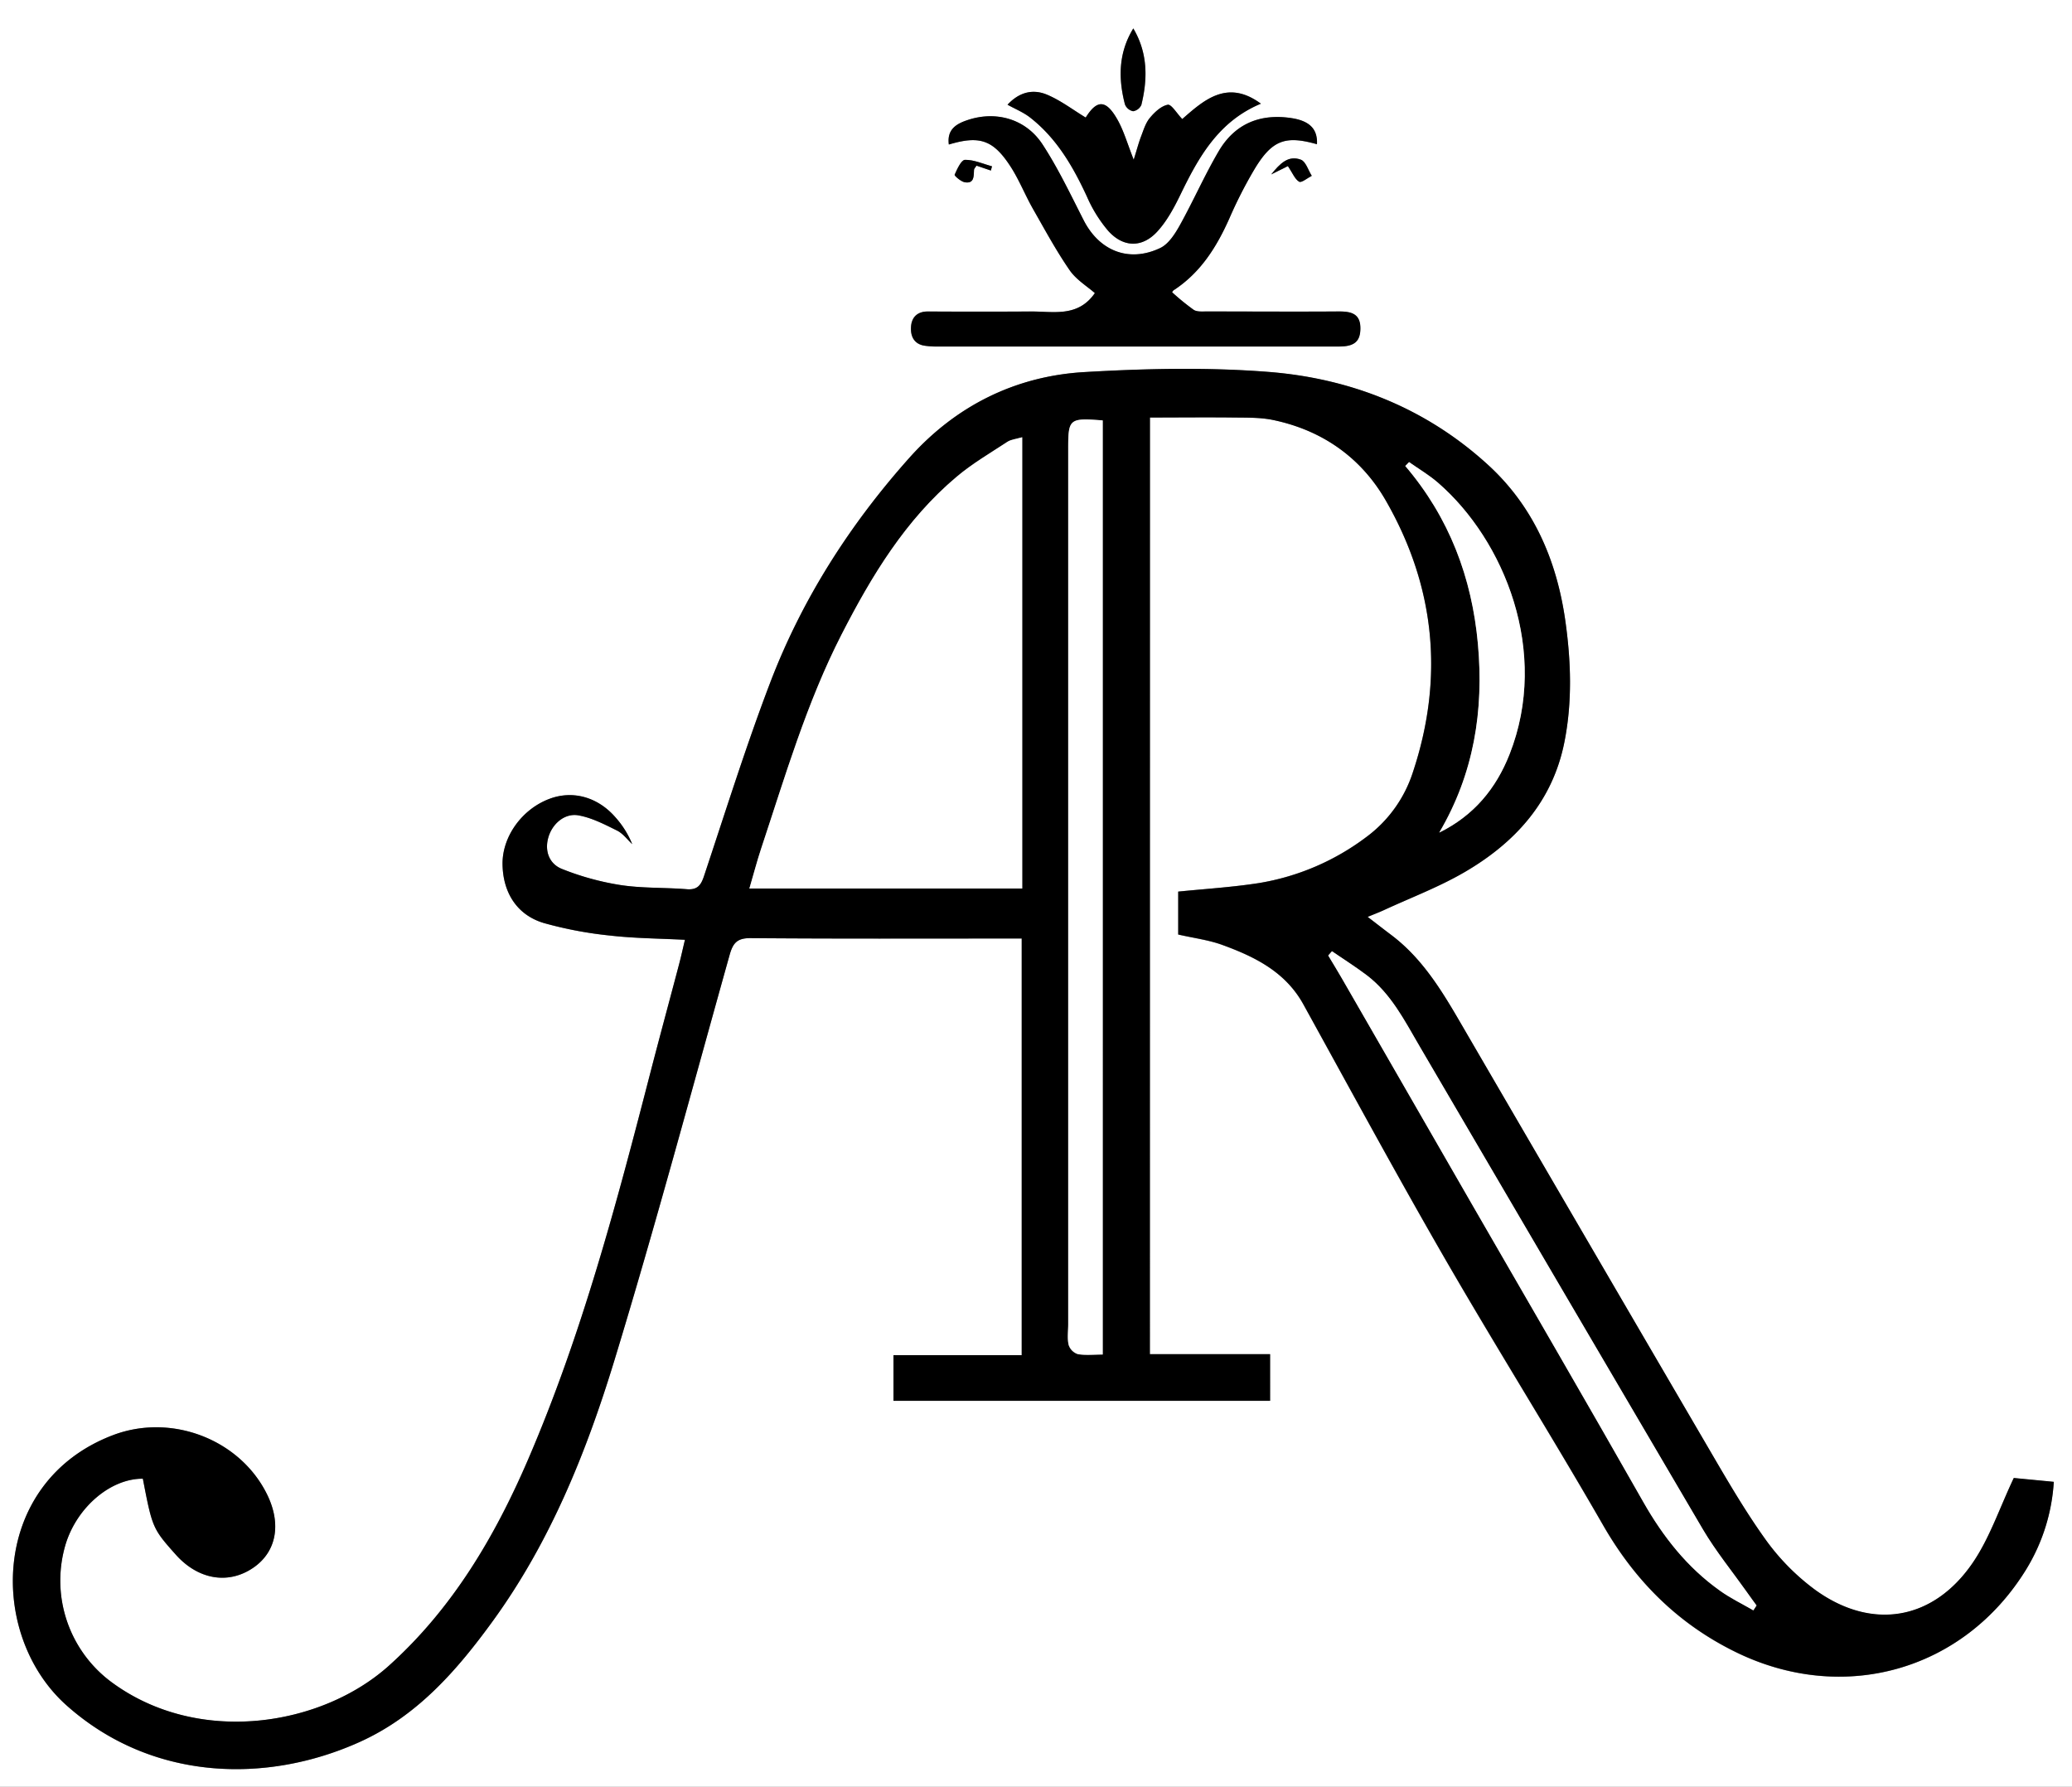
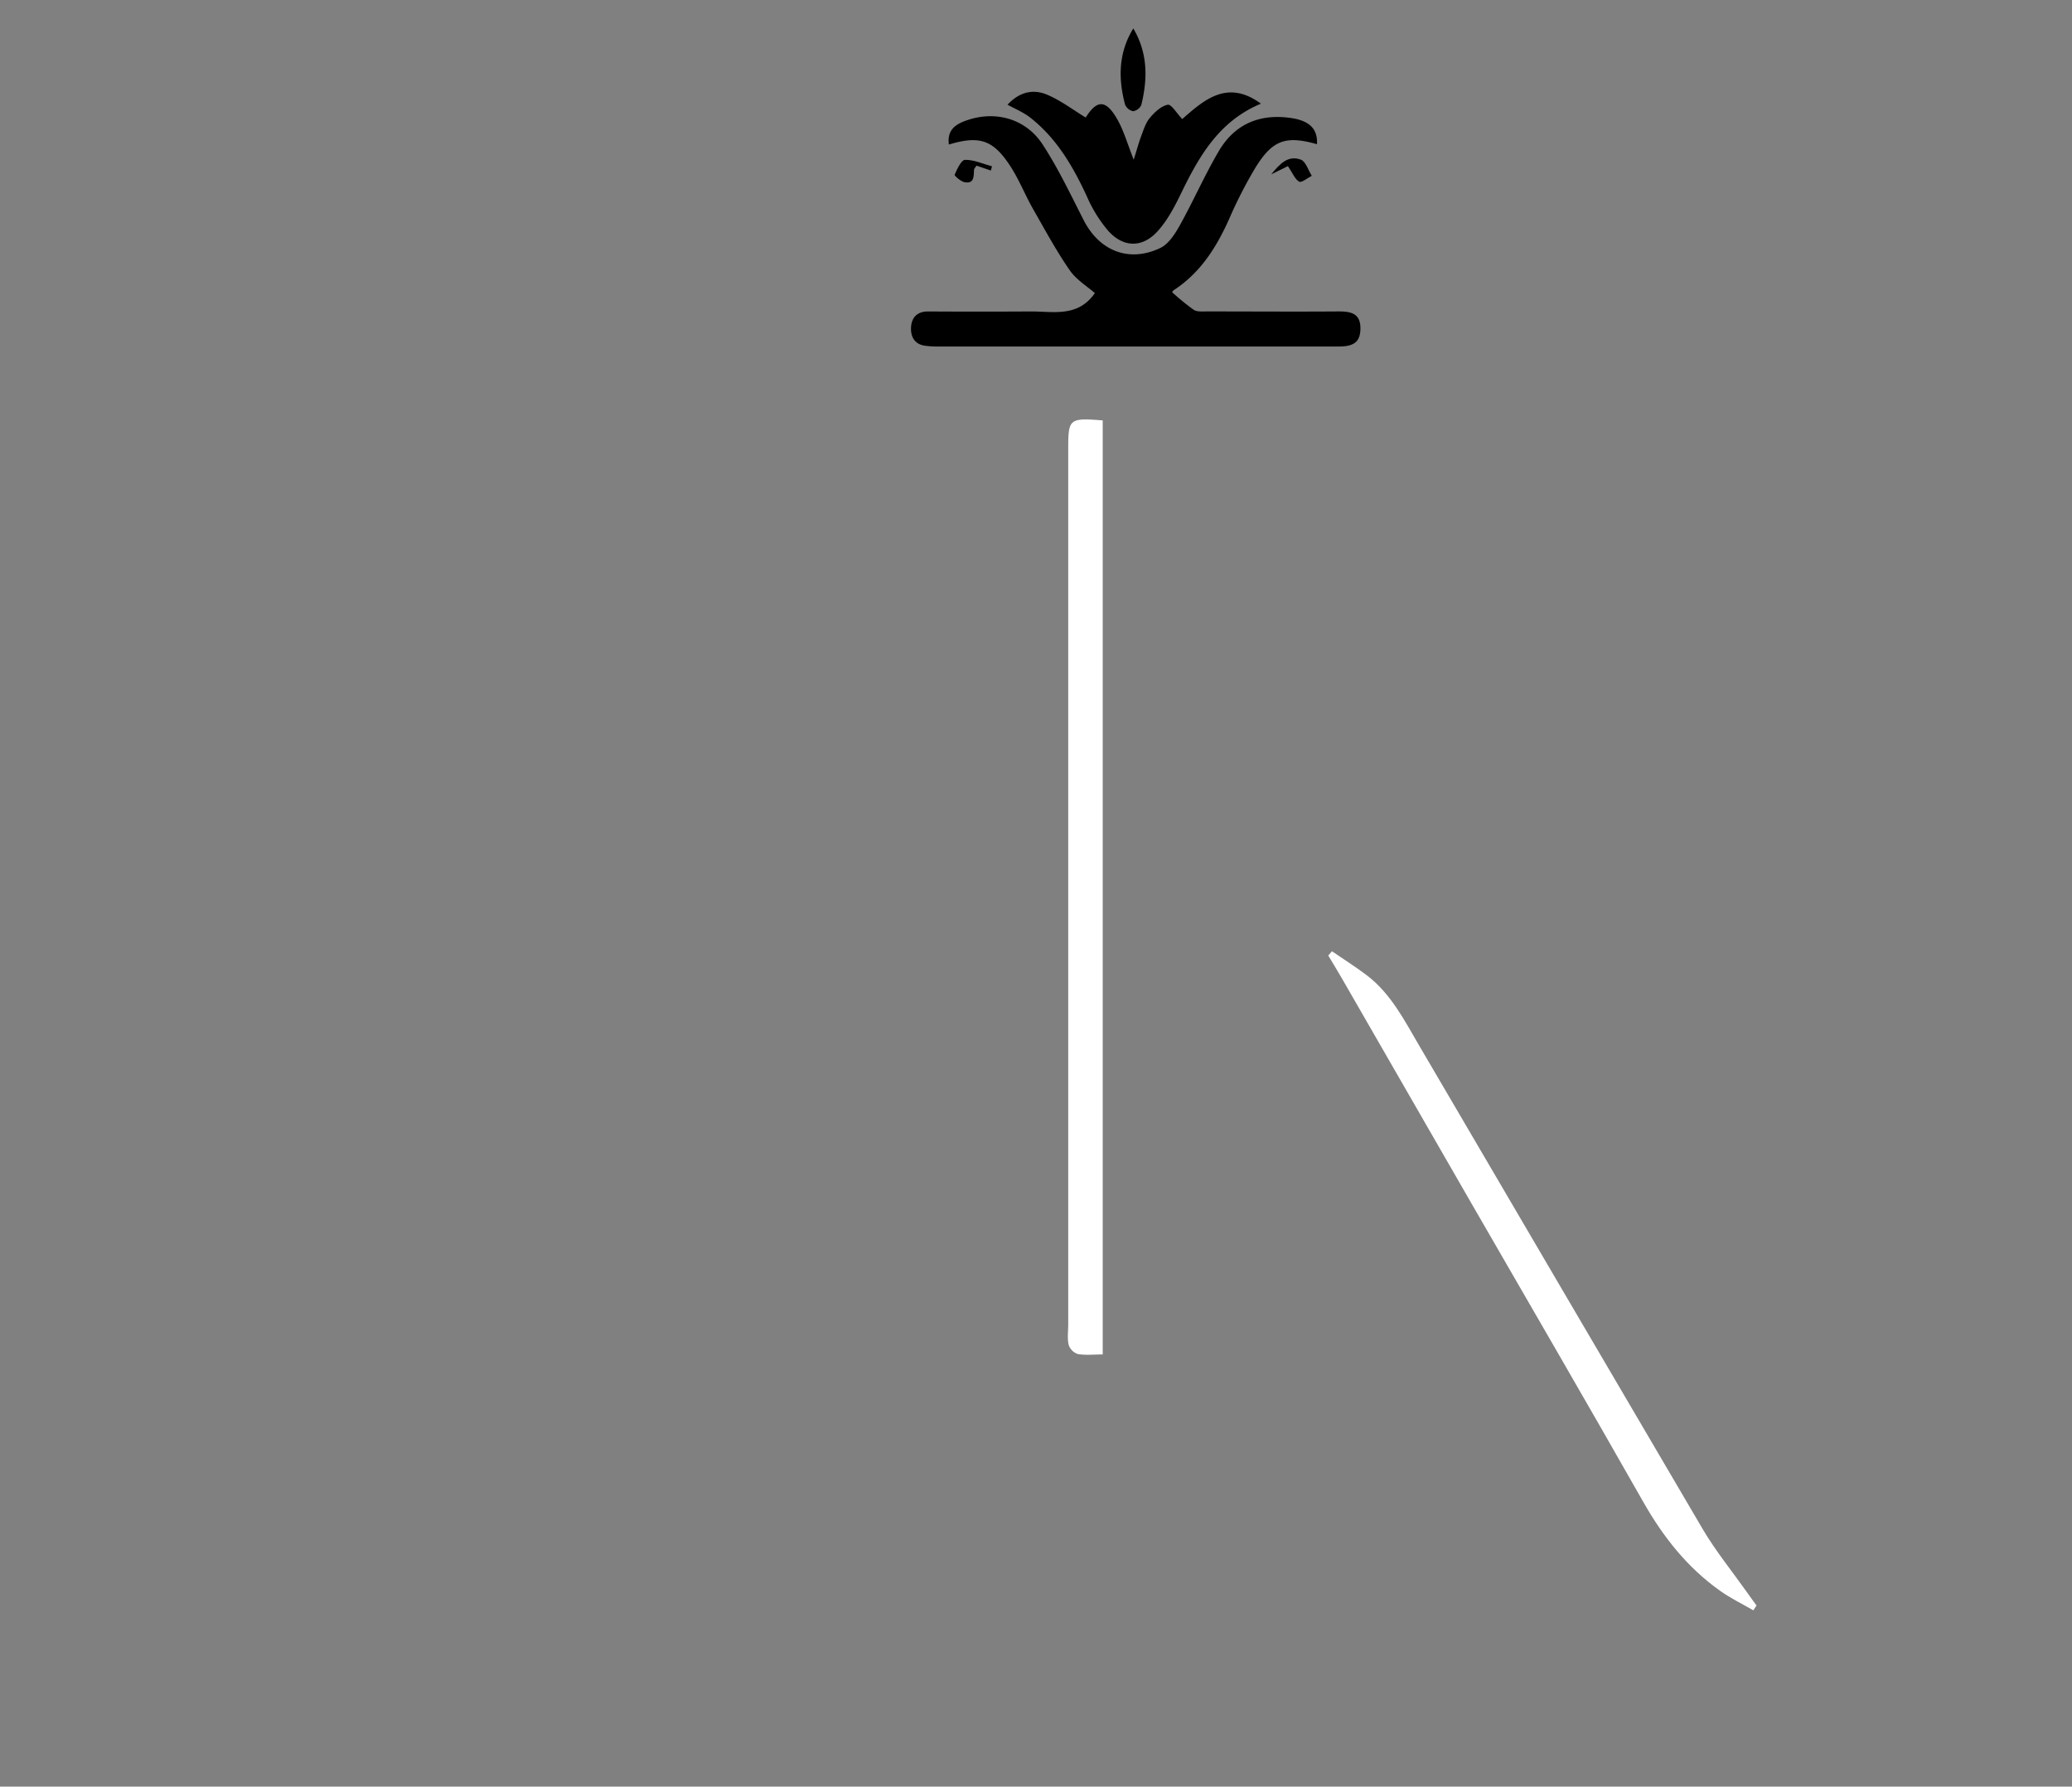
<svg xmlns="http://www.w3.org/2000/svg" viewBox="0 0 704 607">
  <rect x="0" y="0" width="704" height="607" fill="#808080" stroke="none" />
  <defs>
    <style>.cls-1{fill:#fff;}</style>
  </defs>
  <g id="Layer_2" data-name="Layer 2">
    <g id="Layer_1-2" data-name="Layer 1">
-       <path class="cls-1" d="M704,607H0V0H704ZM390.69,460.08V141.84c9.78,0,19.1-.08,28.42,0,4.47.06,9.06-.06,13.41.84,16.71,3.48,29.92,12.77,38.31,27.37,16.8,29.23,19.88,60.27,9.18,92.38a44.19,44.19,0,0,1-15.87,22A82.92,82.92,0,0,1,427.73,300c-9,1.4-18.11,2-27.43,2.9v14.64c5.31,1.22,10.35,1.84,15,3.54,11.05,4,21.42,9.12,27.51,20.16,16,29,31.78,58.13,48.34,86.81,17.47,30.27,36.09,59.87,53.52,90.17,10.91,19,25.45,33.51,45.07,43.11,36.53,17.87,77.42,6.35,98.62-28a64.36,64.36,0,0,0,9.43-29.83l-13.59-1.31c-4.9,10.32-8.23,20.45-14,28.88-13.44,19.56-34.24,23-53.4,9.19a76.92,76.92,0,0,1-17.34-17.71c-7.67-10.83-14.24-22.46-21-33.93Q538.26,419.89,498.25,351c-7.12-12.24-14-24.65-25.65-33.4-2.42-1.82-4.81-3.69-7.93-6.08,2.52-1,4-1.61,5.51-2.29,9.2-4.25,18.77-7.86,27.48-12.94,17.16-10,29.85-23.95,33.87-44.18,2.72-13.7,2.25-27.52.3-41.27-2.93-20.57-10.82-38.87-26.38-53-21.08-19.22-46.6-29.3-74.59-31.48-20.7-1.61-41.68-1.14-62.44.07-23.53,1.38-43.73,11.5-59.49,29.17-20.21,22.66-36.46,48-47.29,76.45-8.24,21.6-15.14,43.7-22.46,65.65-1.05,3.16-2.3,4.71-5.87,4.42-7.47-.6-15.05-.28-22.42-1.4a91.8,91.8,0,0,1-20-5.5c-4.07-1.62-5.91-5.81-4.64-10.51s5.53-8.52,10.28-7.68c4.54.81,8.9,3.08,13.12,5.17,2,1,3.45,3,5.15,4.6a31.39,31.39,0,0,0-5.61-9c-6-7-14.55-9.34-22.5-6.38-9.31,3.48-16,12.76-15.95,22.09.07,9.76,4.92,17.42,14.1,20.12a133.44,133.44,0,0,0,22.48,4.24c8.22.94,16.54,1,25.4,1.44-.69,2.94-1.26,5.64-2,8.32-3.22,12.24-6.55,24.45-9.72,36.7-11.5,44.52-23.26,89-41.49,131.34-11.34,26.34-25.71,50.75-47.32,70.21-22.92,20.64-64.86,27.45-94.4,5.57a42.91,42.91,0,0,1-15.37-47.2c4-12.37,15.23-21.91,26.11-21.85,3.19,16.65,3.32,17,11.21,25.82,7.62,8.53,17.92,10.24,26.41,4.36,7.8-5.41,9.52-14.84,4.54-24.93-9.17-18.58-32.45-27.68-52.43-20-41.55,15.9-42.6,67.75-15.66,91.76,28.92,25.79,68,26.73,99.68,12.4,19.54-8.84,33-24.35,45.25-41.19,19.42-26.79,31.66-57.14,41.2-88.37,13.94-45.7,26.3-91.88,39.19-137.89,1.1-3.91,2.48-5.65,7-5.62,29.17.24,58.33.13,87.5.13h4.72V460.42H303.57v15.5h128V460.08ZM372,99.58c-5.75,8.28-14,6.22-21.76,6.27q-17.49.11-35,0c-3.79,0-5.64,2-5.76,5.42s1.31,5.84,5,6.25a27.17,27.17,0,0,0,3,.23q68.72,0,137.43,0c5.3,0,7.2-1.76,7.26-6.05.06-5.12-3.11-5.88-7.28-5.86-15,.07-30,0-45,0-1.47,0-3.25.17-4.36-.55a79.59,79.59,0,0,1-7.28-5.93c-.15.24.05-.45.52-.76,9.15-6,14.61-14.74,18.94-24.5a148.53,148.53,0,0,1,8.63-16.85c5.91-9.7,10.44-11.27,21.07-8.23.27-5-2.38-7.84-8.34-8.82-10.84-1.78-19.54,1.79-25.08,11.27-4.78,8.16-8.6,16.88-13.2,25.15-1.63,2.92-3.82,6.34-6.64,7.67-10.66,5-20.72,1-26-9.44-4.45-8.71-8.66-17.64-14-25.8-5.67-8.63-15.7-11.41-25.21-8.31-3.92,1.27-7.26,3.18-6.58,8.36,10.37-3.11,15-1.62,20.89,7.37,3,4.58,5,9.77,7.71,14.53,4,7,7.89,14.2,12.48,20.85C365.69,95.06,369.4,97.29,372,99.58Zm29.7-59.13c-1.84-1.91-3.65-5.05-4.91-4.84-2.23.37-4.46,2.49-6.06,4.41-1.43,1.71-2.13,4.1-3,6.26s-1.44,4.49-2.54,8c-2.15-5.43-3.35-9.74-5.47-13.52-3.9-6.95-7-7-10.84-.8-4.36-2.64-8.48-5.81-13.12-7.76-5.21-2.2-9.82-.52-13.44,3.4,2.54,1.42,5.36,2.55,7.67,4.35,9,7,14.55,16.62,19.29,26.82a46.49,46.49,0,0,0,7.29,11.72c5.1,5.61,11.46,5.74,16.56.23,3.29-3.56,5.72-8.08,7.87-12.5,6.2-12.79,13-25,27.39-31C417,26.81,409.06,34,401.69,40.45ZM385.06,9.66c-5,8.24-5.15,16.94-2.87,25.81A3.8,3.8,0,0,0,385,37.79a3.71,3.71,0,0,0,2.83-2.17C390,26.74,390,18,385.06,9.66Zm52.53,46.77c1.6,2.39,2.36,4.49,3.83,5.34.78.44,2.81-1.28,4.28-2-1.21-1.89-2-4.85-3.71-5.48-4.33-1.62-7.16,1.39-10.07,5ZM336.66,57.94l.39-1.43c-3.07-.83-6.14-2.26-9.19-2.2-1.26,0-2.66,3.13-3.51,5.06-.14.32,2.12,2.32,3.43,2.55,3.25.56,3.06-2,3.16-4.2,0-.39.44-.77.85-1.44Z" />
-       <path d="M390.69,460.08h40.83v15.84H303.57v-15.5h43.58V318.85h-4.72c-29.17,0-58.33.11-87.5-.13-4.5,0-5.88,1.71-7,5.62-12.89,46-25.25,92.19-39.19,137.89-9.54,31.23-21.78,61.58-41.2,88.37-12.21,16.84-25.71,32.35-45.25,41.19-31.67,14.33-70.76,13.39-99.68-12.4-26.94-24-25.89-75.86,15.66-91.76,20-7.65,43.26,1.45,52.43,20,5,10.09,3.26,19.52-4.54,24.93-8.49,5.88-18.79,4.17-26.41-4.36-7.89-8.85-8-9.17-11.21-25.82-10.88-.06-22.13,9.48-26.11,21.85a42.91,42.91,0,0,0,15.37,47.2c29.54,21.88,71.48,15.07,94.4-5.57,21.61-19.46,36-43.87,47.32-70.21,18.23-42.38,30-86.82,41.49-131.34,3.17-12.25,6.5-24.46,9.72-36.7.71-2.68,1.28-5.38,2-8.32-8.86-.46-17.18-.5-25.4-1.44a133.44,133.44,0,0,1-22.48-4.24c-9.18-2.7-14-10.36-14.1-20.12-.06-9.33,6.64-18.61,15.95-22.09,7.95-3,16.48-.61,22.5,6.38a31.39,31.39,0,0,1,5.61,9c-1.7-1.57-3.16-3.62-5.15-4.6-4.22-2.09-8.58-4.36-13.12-5.17-4.75-.84-9,2.94-10.28,7.68s.57,8.89,4.64,10.51a91.8,91.8,0,0,0,20,5.5c7.37,1.12,15,.8,22.42,1.4,3.57.29,4.82-1.26,5.87-4.42,7.32-21.95,14.22-44.05,22.46-65.65,10.83-28.41,27.08-53.79,47.29-76.45,15.76-17.67,36-27.79,59.49-29.17,20.76-1.21,41.74-1.68,62.44-.07,28,2.18,53.51,12.26,74.59,31.48,15.56,14.18,23.45,32.48,26.38,53,1.95,13.75,2.42,27.57-.3,41.27-4,20.23-16.71,34.17-33.87,44.18-8.71,5.08-18.28,8.69-27.48,12.94-1.47.68-3,1.25-5.51,2.29,3.12,2.39,5.51,4.26,7.93,6.08,11.66,8.75,18.53,21.16,25.65,33.4q40.07,68.82,80.23,137.58c6.72,11.47,13.29,23.1,21,33.93a76.92,76.92,0,0,0,17.34,17.71c19.16,13.81,40,10.37,53.4-9.19,5.79-8.43,9.12-18.56,14-28.88l13.59,1.31a64.36,64.36,0,0,1-9.43,29.83c-21.2,34.38-62.09,45.9-98.62,28-19.62-9.6-34.16-24.15-45.07-43.11-17.43-30.3-36-59.9-53.52-90.17-16.56-28.68-32.34-57.81-48.34-86.81-6.09-11-16.46-16.12-27.51-20.16-4.65-1.7-9.69-2.32-15-3.54V302.93c9.32-.95,18.45-1.5,27.43-2.9a82.92,82.92,0,0,0,36.41-15.59,44.19,44.19,0,0,0,15.87-22c10.7-32.11,7.62-63.15-9.18-92.38-8.39-14.6-21.6-23.89-38.31-27.37-4.35-.9-8.94-.78-13.41-.84-9.32-.11-18.64,0-28.42,0ZM347.31,301.87V148.56c-2.08.62-3.8.75-5.07,1.58-5.82,3.81-11.89,7.37-17.18,11.83-17.38,14.62-28.89,33.65-39.1,53.57-11.89,23.21-19.16,48.16-27.34,72.76-1.43,4.33-2.58,8.75-4,13.57Zm27.36-159c-11.36-.89-11.73-.58-11.73,9.68q0,148.7,0,297.4c0,2.33-.36,4.75.14,7a4.88,4.88,0,0,0,3.09,3.15c2.67.48,5.48.15,8.49.15ZM595.73,547.11l1.08-1.65c-1-1.45-2.1-2.89-3.14-4.35-5.07-7.17-10.68-14-15.13-21.58q-48.4-82.06-96.39-164.37c-5-8.61-9.59-17.6-17.77-23.82-3.81-2.89-7.87-5.44-11.82-8.15l-1.26,1.45c1.57,2.63,3.18,5.23,4.7,7.88q22.19,38.46,44.33,76.94c19.35,33.57,38.83,67.07,58,100.76,6.76,11.91,15,22.35,26.17,30.28C588,543,592,544.92,595.73,547.11ZM478.76,157l-1.29,1.32c14.92,17.5,22.62,37.87,24.68,60.49S500.79,262.9,489,282.85c11.74-5.79,19.27-14.9,23.87-26.57,13.73-34.85-1.78-72.72-24.24-92.23C485.61,161.4,482.07,159.32,478.76,157Z" />
      <path d="M372,99.58c-2.59-2.29-6.3-4.52-8.54-7.76C358.86,85.17,355,78,351,71c-2.71-4.76-4.73-9.95-7.71-14.53-5.85-9-10.52-10.48-20.89-7.37C321.69,43.89,325,42,329,40.71c9.51-3.1,19.54-.32,25.21,8.31,5.34,8.16,9.55,17.09,14,25.8,5.33,10.43,15.39,14.49,26,9.44,2.82-1.33,5-4.75,6.64-7.67,4.6-8.27,8.42-17,13.2-25.15,5.54-9.48,14.24-13,25.08-11.27,6,1,8.61,3.81,8.34,8.82-10.63-3-15.16-1.47-21.07,8.23a148.53,148.53,0,0,0-8.63,16.85c-4.33,9.76-9.79,18.52-18.94,24.5-.47.31-.67,1-.52.76a79.59,79.59,0,0,0,7.28,5.93c1.11.72,2.89.55,4.36.55,15,0,30,.11,45,0,4.17,0,7.34.74,7.28,5.86-.06,4.29-2,6.05-7.26,6.05q-68.71,0-137.43,0a27.17,27.17,0,0,1-3-.23c-3.73-.41-5.16-3-5-6.25s2-5.44,5.76-5.42q17.49.1,35,0C358,105.8,366.24,107.86,372,99.58Z" />
      <path d="M401.69,40.45C409.06,34,417,26.81,428.42,35.23c-14.42,6-21.19,18.17-27.39,31-2.15,4.42-4.58,8.94-7.87,12.5-5.1,5.51-11.46,5.38-16.56-.23a46.49,46.49,0,0,1-7.29-11.72C364.57,56.54,359.05,47,350,39.92c-2.31-1.8-5.13-2.93-7.67-4.35,3.62-3.92,8.23-5.6,13.44-3.4,4.64,1.95,8.76,5.12,13.12,7.76,3.87-6.17,6.94-6.15,10.84.8,2.12,3.78,3.32,8.09,5.47,13.52,1.1-3.48,1.7-5.77,2.54-8s1.53-4.55,3-6.26c1.6-1.92,3.83-4,6.06-4.41C398,35.4,399.85,38.54,401.69,40.45Z" />
      <path d="M385.06,9.66c4.94,8.33,4.91,17.08,2.72,26A3.71,3.71,0,0,1,385,37.79a3.8,3.8,0,0,1-2.76-2.32C379.91,26.6,380,17.9,385.06,9.66Z" />
      <path d="M437.59,56.43l-5.67,2.81c2.91-3.59,5.74-6.6,10.07-5,1.68.63,2.5,3.59,3.71,5.48-1.47.75-3.5,2.47-4.28,2C440,60.92,439.19,58.82,437.59,56.43Z" />
-       <path d="M336.66,57.94l-4.87-1.66c-.41.67-.84,1-.85,1.44-.1,2.17.09,4.76-3.16,4.2-1.31-.23-3.57-2.23-3.43-2.55.85-1.93,2.25-5,3.51-5.06,3.05-.06,6.12,1.37,9.19,2.2Z" />
-       <path class="cls-1" d="M347.31,301.87H254.62c1.42-4.82,2.57-9.24,4-13.57,8.18-24.6,15.45-49.55,27.34-72.76,10.21-19.92,21.72-38.95,39.1-53.57,5.29-4.46,11.36-8,17.18-11.83,1.27-.83,3-1,5.07-1.58Z" />
+       <path d="M336.66,57.94l-4.87-1.66c-.41.67-.84,1-.85,1.44-.1,2.17.09,4.76-3.16,4.2-1.31-.23-3.57-2.23-3.43-2.55.85-1.93,2.25-5,3.51-5.06,3.05-.06,6.12,1.37,9.19,2.2" />
      <path class="cls-1" d="M374.67,142.83V460.17c-3,0-5.82.33-8.49-.15a4.88,4.88,0,0,1-3.09-3.15c-.5-2.21-.14-4.63-.14-7q0-148.7,0-297.4C362.94,142.25,363.31,141.94,374.67,142.83Z" />
      <path class="cls-1" d="M595.73,547.11c-3.77-2.19-7.73-4.1-11.26-6.61-11.19-7.93-19.41-18.37-26.17-30.28-19.14-33.69-38.62-67.19-58-100.76Q478.18,371,456,332.52c-1.52-2.65-3.13-5.25-4.7-7.88l1.26-1.45c3.95,2.71,8,5.26,11.82,8.15,8.18,6.22,12.73,15.21,17.77,23.82q48.14,82.21,96.39,164.37c4.45,7.54,10.06,14.41,15.13,21.58,1,1.46,2.09,2.9,3.14,4.35Z" />
-       <path class="cls-1" d="M478.76,157c3.31,2.34,6.85,4.42,9.89,7.07,22.46,19.51,38,57.38,24.24,92.23-4.6,11.67-12.13,20.78-23.87,26.57,11.77-20,15.17-41.47,13.13-64.06s-9.76-43-24.68-60.49Z" />
    </g>
  </g>
</svg>